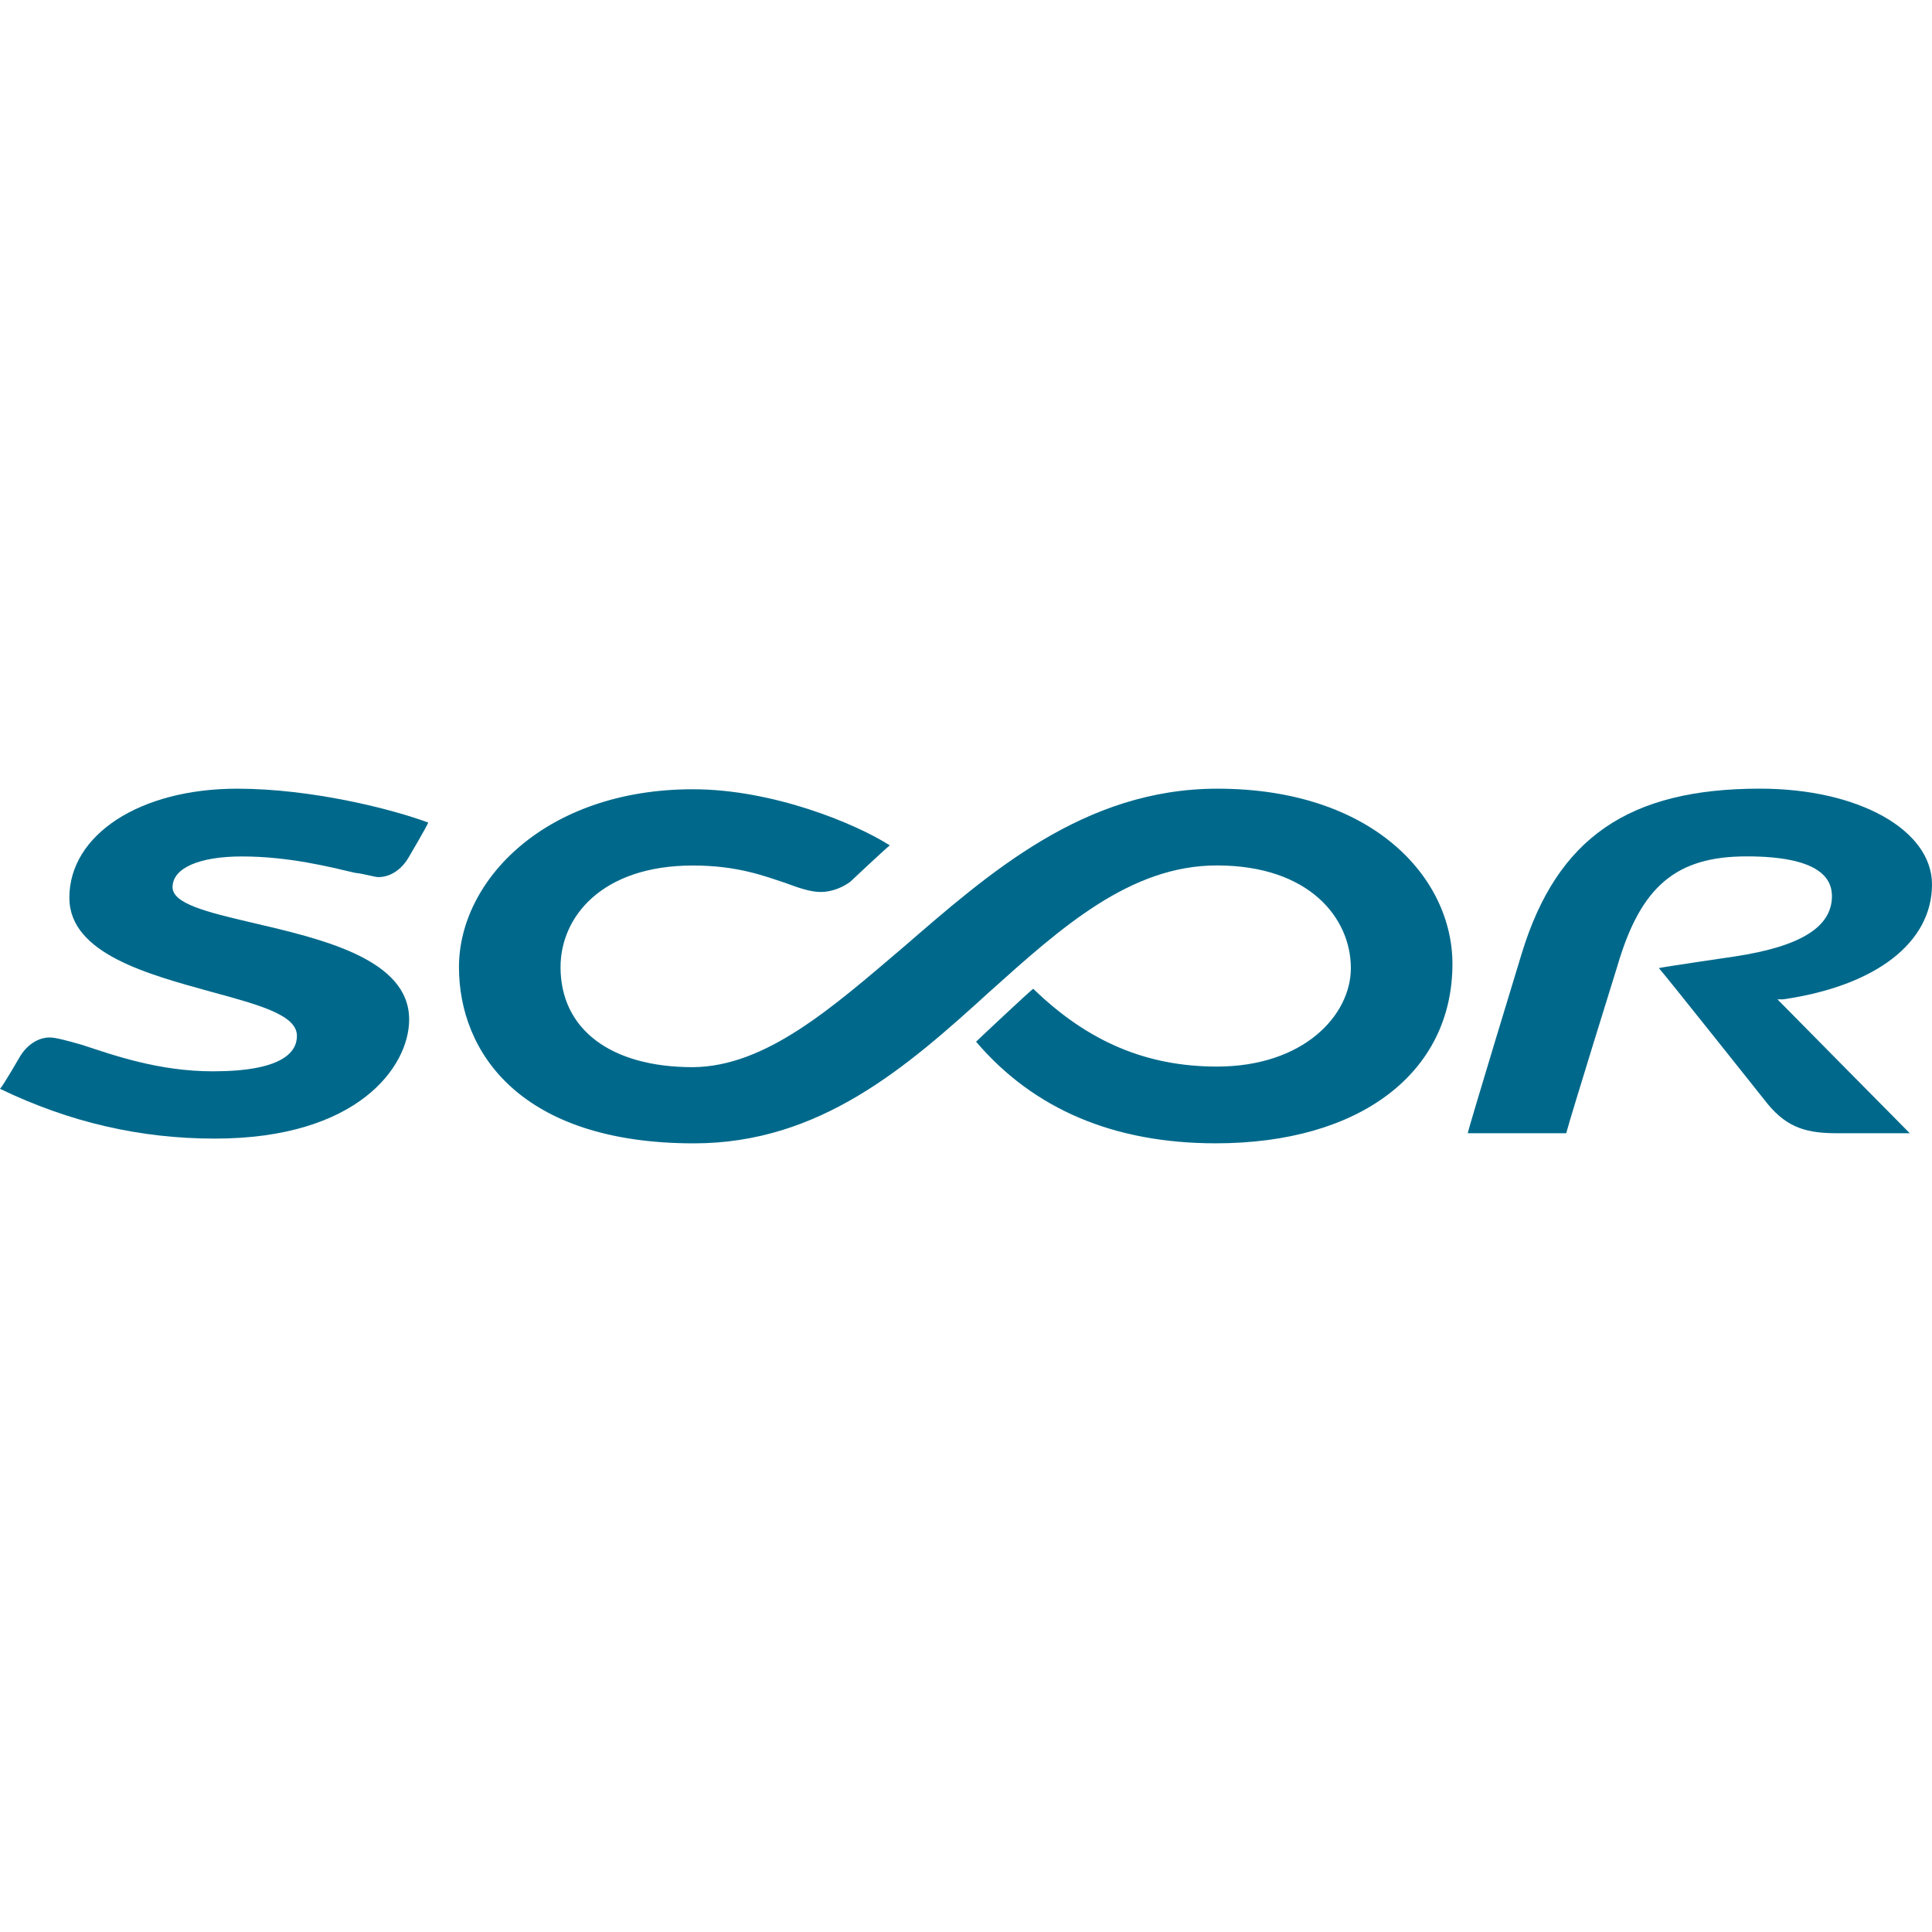
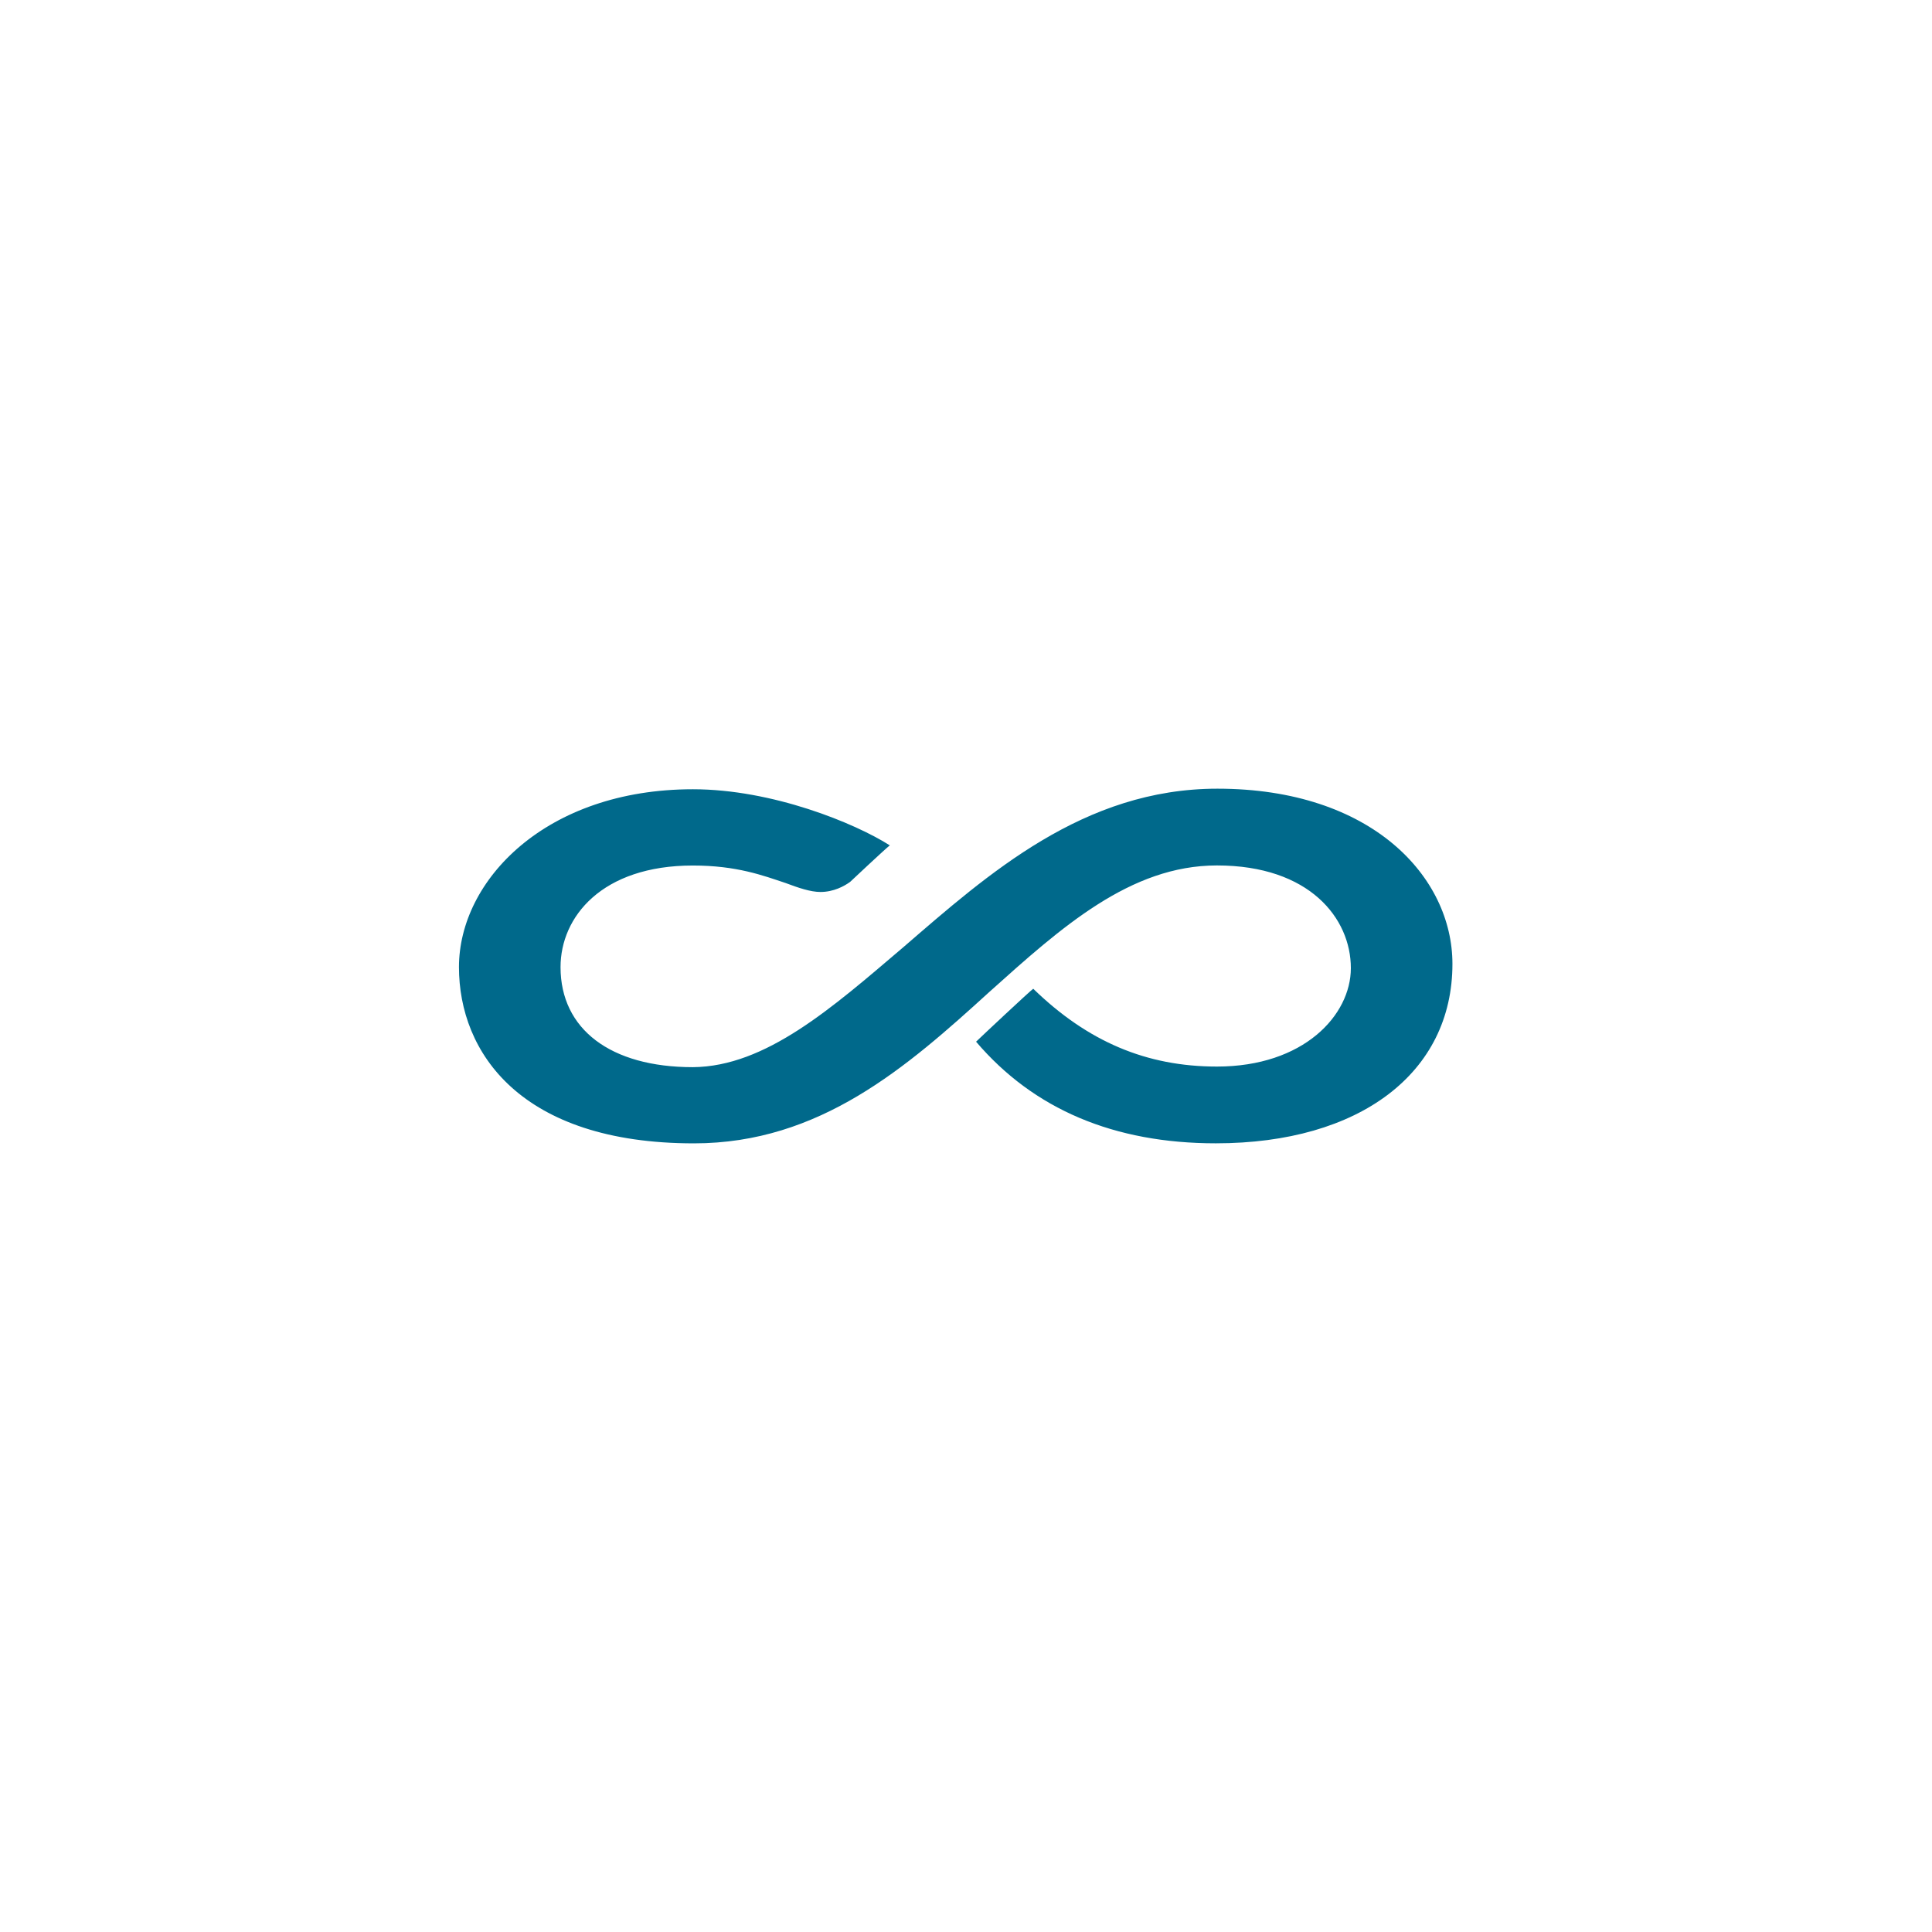
<svg xmlns="http://www.w3.org/2000/svg" version="1.1" id="Layer_1" x="0px" y="0px" viewBox="0 0 512 512" style="enable-background:new 0 0 512 512;" xml:space="preserve">
  <style type="text/css">
	.st0{fill:#00698B;}
</style>
  <g id="XMLID_1_">
    <path id="XMLID_2_" class="st0" d="M239.31,251.09c22.58-19.5,47.83-42.08,83.32-42.08c40.96,0,62.28,23.43,62.28,46.43   c0,28.9-24.55,47.55-62.7,47.55c-26.93,0-48.25-8.98-63.54-26.93c0.84-0.84,14.45-13.61,15.15-14.03   c14.45,14.03,30.02,20.62,48.68,20.62c23,0,35.49-13.61,35.49-26.09c0-13.19-10.94-27.21-35.49-27.21   c-23,0-41.24,16.41-60.32,33.53c-21.88,19.92-44.89,40.12-78.27,40.12c-46.01,0-62.28-24.13-62.28-46.71c0-23,23-47.13,62-47.13   c21.04,0,42.92,8.98,52.18,14.87c-1.12,0.84-10.52,9.68-10.52,9.68c-1.54,1.12-4.35,2.67-7.86,2.67c-2.67,0-5.89-1.12-9.26-2.38   c-5.89-1.96-12.91-4.63-24.55-4.63c-24.13,0-35.07,13.61-35.07,26.93c0,16.41,13.19,26.51,35.07,26.51   C202.98,282.65,220.51,267.08,239.31,251.09" />
-     <path id="XMLID_3_" class="st0" d="M78.69,274.52c0-5.47-9.68-8.14-22.58-11.64c-16.69-4.63-37.73-10.1-37.73-24.97   c0-16.69,18.66-28.9,44.47-28.9c19.92,0,41.24,5.47,50.64,8.98c-0.42,1.12-5.05,8.98-5.05,8.98c-1.96,3.51-5.05,5.47-8.14,5.47   c-1.12,0-3.51-0.84-6.17-1.12c-6.59-1.54-17.53-4.35-30.02-4.35c-11.36,0-18.38,3.09-18.38,8.14c0,4.35,8.98,6.59,21.04,9.4   c18.66,4.35,41.66,9.68,41.66,25.67c0,12.48-13.61,31.56-51.48,31.56c-19.92,0-38.58-4.35-56.95-13.19   c0.84-0.84,5.05-8.14,5.05-8.14c1.96-3.51,5.05-5.47,8.14-5.47c1.54,0,4.63,0.84,8.56,1.96c8.14,2.67,20.2,7.01,34.65,7.01   C74.77,283.91,78.69,278.86,78.69,274.52" />
-     <path id="XMLID_4_" class="st0" d="M403.29,252.63c9.4-30.72,28.48-43.63,63.12-43.63c26.09,0,45.59,10.94,45.59,25.39   c0,15.57-15.15,26.93-39.42,30.44h-1.54c0,0,33.1,33.53,35.07,35.49h-19.08c-7.72,0-13.19-1.12-18.66-7.86   c0,0-27.21-34.23-28.76-35.91c1.96-0.42,20.2-3.09,20.2-3.09c17.53-2.67,25.67-7.86,25.67-15.99c0-5.05-3.93-10.52-22.58-10.52   c-18.66,0-28.05,7.86-34.23,28.9c0,0-12.48,40.12-13.61,44.47h-26.09C389.26,298.64,403.29,252.63,403.29,252.63" />
  </g>
</svg>